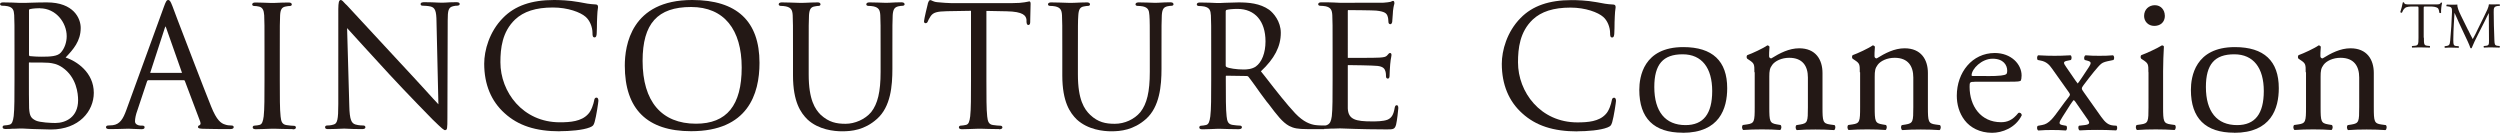
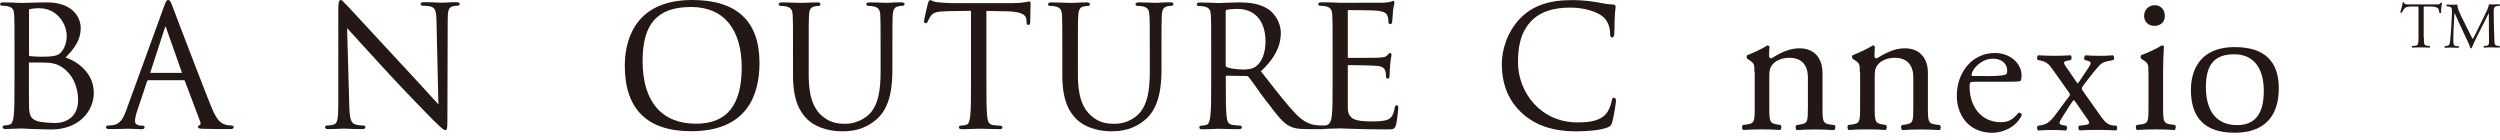
<svg xmlns="http://www.w3.org/2000/svg" id="a" data-name="レイヤー 1" width="250" height="14" viewBox="0 0 250 14">
  <g>
    <path d="M5.08,12.95c-.19,0-1.38-.03-1.86-.05-.49-.03-.95-.05-1.01-.05-.07,0-.34,0-.66,.02-.18,0-.37,0-.55,.02-.16,0-.3,.01-.41,.01-.1,0-.33,0-.33-.19,0-.08,.05-.17,.2-.17,.17,0,.4-.05,.48-.07,.27-.06,.36-.35,.43-.86,.08-.69,.08-1.98,.08-3.59v-2.93c0-2.58,0-3.04-.03-3.58-.03-.51-.13-.77-.66-.89-.12-.03-.4-.05-.55-.05-.11,0-.2-.07-.2-.14C0,.24,.25,.24,.33,.24c.56,0,1.3,.03,1.66,.05,.12,0,.2,0,.22,0,.17,0,.49,0,.88-.02,.52-.02,1.15-.03,1.6-.03,2.68,0,3.38,1.6,3.38,2.55,0,1.33-.75,2.16-1.51,2.96,1.1,.36,2.82,1.49,2.82,3.53,0,1.83-1.47,3.67-4.29,3.67ZM2.93,6.24s-.04,0-.04,.05v.95c0,1.24,0,3.33,.02,3.58,.05,.81,.21,1.01,.68,1.24,.41,.19,1.54,.24,1.94,.24,1.05,0,2.28-.59,2.28-2.28,0-.66-.15-2.3-1.58-3.28-.54-.36-.95-.41-1.34-.46-.15-.02-.85-.03-1.96-.03ZM3.98,.82c-.16,0-.67,.02-.93,.08-.15,.03-.15,.08-.15,.12V5.48c0,.09,.02,.1,.08,.13,.07,0,.52,.06,1.14,.06,.91,0,1.64-.03,1.97-.42,.37-.41,.58-1.03,.58-1.63,0-1.36-1.08-2.79-2.68-2.79Z" style="fill: #231815;" />
    <path d="M22.98,12.91c-.95,0-1.87-.01-2.61-.03h-.08c-.3-.02-.49-.03-.49-.18,0-.05,.02-.15,.16-.18,.02-.01,.05-.04,.07-.07,.04-.08,.03-.18-.01-.29l-1.54-4.08s-.04-.06-.09-.06h-3.57s-.07,.01-.11,.1l-.98,2.94c-.15,.4-.23,.8-.23,1.08,0,.3,.34,.42,.56,.42h.17c.19,0,.23,.09,.23,.17,0,.13-.1,.19-.31,.19-.23,0-.58-.02-.87-.03-.19,0-.35-.02-.42-.02-.06,0-.2,0-.38,.01-.38,.01-.97,.03-1.5,.03-.12,0-.38,0-.38-.19,0-.1,.08-.17,.21-.17,.11,0,.34-.02,.47-.03,.7-.09,1.03-.62,1.35-1.51L16.39,.68c.2-.55,.28-.68,.43-.68s.23,.12,.43,.63c.06,.15,.24,.66,.51,1.36,.9,2.34,2.57,6.72,3.35,8.65,.56,1.41,1.01,1.7,1.39,1.81,.19,.07,.4,.1,.64,.1,.06,0,.23,0,.23,.17,0,.13-.13,.19-.39,.19ZM16.55,2.63s-.03,.05-.06,.14l-1.46,4.48s0,.04,0,.04h3.16s0,0,0,0c0,0,0-.02,0-.04l-1.58-4.48c-.03-.09-.05-.13-.06-.14Z" style="fill: #231815;" />
-     <path d="M29.27,12.91c-.71,0-1.48-.03-1.85-.04-.1,0-.17,0-.19,0-.03,0-.13,0-.28,.01-.38,.01-1,.04-1.35,.04-.1,0-.33,0-.33-.19,0-.08,.05-.17,.2-.17,.17,0,.39-.05,.48-.07,.26-.06,.35-.35,.42-.86,.08-.69,.08-1.98,.08-3.59v-2.93c0-2.58,0-3.04-.03-3.58-.03-.53-.18-.79-.51-.87-.17-.05-.37-.06-.49-.06-.11,0-.2-.07-.2-.14,0-.21,.25-.21,.33-.21,.39,0,1.04,.03,1.41,.04,.15,0,.25,0,.27,0s.12,0,.27,0c.37-.02,.99-.04,1.35-.04,.08,0,.33,0,.33,.21,0,.07-.08,.14-.19,.14s-.22,.01-.42,.05c-.39,.07-.53,.3-.56,.89-.03,.54-.03,1-.03,3.58v2.93c0,1.62,0,2.91,.08,3.6,.05,.51,.16,.8,.6,.86,.24,.04,.6,.07,.74,.07s.19,.09,.19,.17c0,.07-.04,.19-.32,.19Z" style="fill: #231815;" />
    <path d="M44.54,13.02c-.16,0-.31-.13-1.28-1.07-.17-.17-2.57-2.62-4.31-4.5-1.77-1.91-3.54-3.88-4.24-4.64l.22,7.77c.03,1.44,.23,1.75,.62,1.87,.34,.1,.74,.1,.79,.1,.14,0,.2,.09,.2,.17,0,.19-.25,.19-.36,.19-.66,0-1.2-.02-1.52-.04-.12,0-.19-.01-.23-.01-.05,0-.14,0-.27,.01-.29,.01-.8,.04-1.33,.04-.12,0-.32,0-.32-.19,0-.08,.05-.17,.19-.17,.06,0,.39,0,.67-.1,.37-.1,.46-.51,.46-2.05V.89c.01-.61,.05-.89,.25-.89,.11,0,.25,.15,.46,.39,.06,.06,.11,.1,.15,.14,.25,.28,2.64,2.84,5.28,5.7,.89,.93,1.78,1.94,2.54,2.75,.58,.63,1.05,1.17,1.33,1.45l-.19-8.25c-.01-1.09-.14-1.41-.59-1.53-.27-.06-.64-.08-.8-.08-.13,0-.2-.06-.2-.16,0-.19,.26-.19,.41-.19,.5,0,1,.02,1.36,.04,.18,0,.31,.01,.37,.01s.17,0,.31-.01c.25-.02,.63-.04,1.09-.04,.12,0,.37,0,.37,.19,0,.07-.08,.16-.26,.16-.08,0-.2,0-.39,.05-.48,.11-.55,.42-.55,1.43l-.03,9.72c0,1.1-.02,1.23-.21,1.23Z" style="fill: #231815;" />
-     <path d="M55.98,13.13c-2.41,0-4.16-.57-5.52-1.81-1.33-1.19-2.04-2.87-2.04-4.95,0-1.32,.51-3.2,1.88-4.58,1.19-1.22,2.86-1.79,5.1-1.79,.53,0,1.5,.03,2.44,.2l.12,.02c.54,.11,1.05,.2,1.56,.22,.2,0,.28,.08,.28,.24,0,.06,0,.12-.02,.22-.02,.15-.05,.37-.06,.72-.02,.34-.03,.79-.03,1.17,0,.25-.01,.43-.02,.53-.01,.19-.03,.42-.22,.42-.2,0-.2-.24-.2-.42,0-.64-.28-1.29-.69-1.64-.51-.45-1.76-.93-3.27-.93-1.71,0-2.93,.4-3.78,1.2-1.29,1.23-1.47,2.87-1.47,4.28,0,2.96,2.23,6,5.94,6,1.05,0,2.16-.09,2.82-.81,.35-.34,.56-1.07,.61-1.35,.03-.17,.07-.31,.24-.31,.12,0,.19,.12,.19,.32,0,.12-.21,1.56-.38,2.13-.11,.34-.15,.39-.48,.53-.7,.28-2.03,.38-3,.38Z" style="fill: #231815;" />
    <path d="M84.21,13.13c-.79,0-2.35-.15-3.46-1.18-.67-.66-1.45-1.75-1.45-4.41v-2.43c0-2.58,0-3.04-.03-3.58-.03-.51-.14-.77-.68-.89-.13-.03-.37-.05-.52-.05-.11,0-.2-.07-.2-.14,0-.21,.25-.21,.34-.21,.48,0,1.15,.03,1.55,.04,.18,0,.3,.01,.34,.01,.05,0,.19,0,.4-.01,.39-.02,.93-.04,1.26-.04,.07,0,.29,0,.29,.21,0,.07-.08,.14-.18,.14s-.19,.01-.39,.05c-.4,.06-.54,.29-.58,.89-.03,.54-.03,1-.03,3.58v2.34c0,2.54,.64,3.47,1.21,4.04,.82,.74,1.56,.89,2.48,.89s1.95-.44,2.56-1.17c.65-.83,.94-2.02,.94-4.02v-2.08c0-2.58,0-3.04-.03-3.58-.03-.51-.14-.77-.67-.89-.12-.03-.38-.05-.53-.05-.11,0-.2-.07-.2-.14,0-.21,.25-.21,.34-.21,.52,0,1.17,.03,1.52,.04,.13,0,.21,0,.24,0,.04,0,.14,0,.28-.01,.29-.02,.76-.04,1.11-.04,.08,0,.34,0,.34,.21,0,.07-.09,.14-.2,.14s-.22,.01-.41,.05c-.4,.09-.54,.31-.58,.89-.03,.54-.03,1-.03,3.58v1.78c0,1.69-.16,3.8-1.55,5.02-1.24,1.11-2.55,1.23-3.46,1.23Z" style="fill: #231815;" />
    <path d="M99.9,12.91c-.71,0-1.47-.03-1.85-.04-.11,0-.18,0-.2,0-.02,0-.13,0-.28,.01-.36,.01-.97,.04-1.34,.04-.1,0-.34,0-.34-.19,0-.08,.06-.17,.2-.17,.13,0,.31-.03,.5-.07,.28-.06,.36-.33,.43-.86,.08-.69,.08-1.98,.08-3.59V1.08l-2.39,.04c-1.03,.02-1.38,.13-1.64,.49-.18,.28-.23,.39-.28,.51-.04,.11-.1,.2-.24,.2-.07,0-.15-.05-.15-.19,0-.19,.37-1.73,.38-1.74v-.03c.07-.2,.13-.35,.24-.35,.06,0,.11,.02,.18,.06,.12,.05,.27,.13,.54,.15,.47,.05,1.11,.09,1.33,.09h6.2c.51,0,.91-.03,1.18-.08,.15-.02,.25-.05,.33-.06,.06-.01,.1-.03,.14-.03,.14,0,.14,.16,.14,.27,0,.3-.02,.89-.03,1.29,0,.26-.01,.47-.01,.54,0,.24-.14,.26-.18,.26-.15,0-.18-.16-.19-.33v-.19c-.05-.41-.31-.82-1.99-.85l-2.02-.04v6.95c0,1.62,0,2.91,.08,3.6,.05,.51,.16,.8,.57,.86,.23,.04,.61,.07,.75,.07s.2,.09,.2,.17c0,.07-.04,.19-.34,.19Z" style="fill: #231815;" />
    <path d="M111.15,13.13c-.81,0-2.35-.15-3.47-1.18-.67-.66-1.45-1.75-1.45-4.41v-2.43c0-2.58,0-3.04-.03-3.58-.03-.51-.14-.77-.67-.89-.12-.03-.39-.05-.53-.05-.12,0-.2-.07-.2-.14,0-.21,.25-.21,.33-.21,.51,0,1.16,.03,1.56,.04,.17,0,.3,.01,.34,.01,.05,0,.21,0,.41-.01,.38-.02,.92-.04,1.24-.04,.08,0,.32,0,.32,.21,0,.07-.08,.14-.19,.14s-.2,.01-.4,.05c-.4,.06-.54,.29-.58,.89-.04,.54-.04,1-.04,3.58v2.34c0,2.54,.64,3.47,1.23,4.04,.79,.74,1.54,.89,2.46,.89,.98,0,1.95-.44,2.56-1.17,.65-.83,.94-2.02,.94-4.02v-2.08c0-2.58,0-3.04-.04-3.58-.03-.51-.13-.77-.65-.89-.13-.03-.4-.05-.54-.05-.1,0-.2-.06-.2-.14,0-.21,.25-.21,.34-.21,.54,0,1.17,.03,1.52,.04,.13,0,.21,0,.23,0,.04,0,.14,0,.28-.01,.3-.02,.76-.04,1.1-.04,.08,0,.33,0,.33,.21,0,.07-.08,.14-.2,.14s-.21,.01-.41,.05c-.39,.09-.52,.31-.56,.89-.03,.54-.03,1-.03,3.58v1.78c0,1.69-.18,3.8-1.55,5.02-1.25,1.11-2.56,1.23-3.46,1.23Z" style="fill: #231815;" />
    <path d="M132.42,12.91h-1.7c-.92,0-1.35-.08-1.81-.32-.67-.37-1.21-1.08-2.03-2.17l-.23-.28c-.4-.53-.83-1.12-1.17-1.61-.26-.35-.49-.68-.64-.86-.06-.05-.09-.07-.17-.07l-2.04-.03s-.05,0-.05,.06v.4c0,1.62,0,2.91,.08,3.6,.05,.51,.16,.8,.6,.86,.23,.04,.59,.07,.73,.07s.2,.08,.2,.17c0,.07-.04,.19-.33,.19-.7,0-1.48-.03-1.85-.04-.1,0-.17,0-.19,0,0,0-.03,0-.08,0-.26,.01-1.07,.05-1.48,.05-.1,0-.33,0-.33-.19,0-.08,.05-.17,.19-.17,.12,0,.3-.03,.48-.07,.27-.06,.36-.35,.43-.86,.09-.69,.09-1.98,.09-3.59v-2.93c0-2.58,0-3.04-.03-3.58-.03-.51-.13-.77-.66-.89-.13-.03-.4-.05-.55-.05-.11,0-.2-.07-.2-.14,0-.21,.24-.21,.33-.21,.56,0,1.3,.03,1.66,.05,.12,0,.2,0,.22,0,.07,0,.28,0,.55-.02,.45-.02,1.08-.04,1.41-.04,1.01,0,2.15,.09,3.07,.74,.43,.32,1.16,1.16,1.16,2.3,0,1.37-.63,2.58-1.99,3.85l.43,.54c1.15,1.49,2.14,2.74,2.99,3.65,.86,.91,1.55,1.11,1.99,1.18,.31,.05,.91,.05,.98,.05M123.76,.89c-.5,0-.95,.05-1.1,.1-.06,.02-.09,.07-.09,.14V6.56c0,.06,.02,.1,.08,.14,.23,.13,1.01,.25,1.71,.25,.33,0,.82-.03,1.21-.29,.61-.43,.98-1.37,.98-2.52,0-2.02-1.05-3.25-2.8-3.25Zm8.72,11.66c.08,0,.15,0,.27-.07,.25-.13,.36-.35,.43-.86,.08-.69,.08-1.98,.08-3.59v-2.93c0-2.58,0-3.04-.03-3.58-.03-.51-.14-.77-.66-.89-.13-.03-.41-.05-.55-.05-.11,0-.2-.07-.2-.14,0-.21,.25-.21,.33-.21,.39,0,.84,0,1.2,.02l.67,.03c.16,0,3.96,0,4.34-.01,.31-.02,.58-.06,.7-.09,.03,0,.06-.02,.09-.04,.04-.02,.1-.05,.16-.05,.04,0,.13,.02,.13,.22,0,.06-.01,.12-.04,.19-.03,.13-.07,.31-.1,.59,0,.06-.02,.19-.02,.32-.02,.29-.04,.65-.06,.79-.04,.17-.12,.22-.18,.22-.13,0-.2-.09-.2-.26,0-.13-.02-.4-.1-.59-.1-.23-.25-.42-1.13-.51-.27-.03-2.59-.05-2.8-.05-.01,0-.03,0-.03,.1V5.7c0,.08,0,.09,0,.09,0,0,0,0,.02,0,.46,0,2.81,0,3.17-.03,.4-.03,.6-.06,.74-.21l.03-.04c.11-.13,.18-.21,.26-.21,.06,0,.15,.03,.15,.2,0,.04-.01,.11-.03,.21-.03,.14-.07,.37-.1,.72-.03,.31-.06,.94-.06,1.06,0,.13,0,.37-.18,.37-.11,0-.18-.09-.18-.22,0-.15,0-.31-.06-.52-.07-.24-.22-.47-.81-.53-.44-.05-2.63-.08-2.9-.08-.04,0-.05,0-.05,.05v1.45c0,.16,0,.43,0,.73,0,.78,0,1.86,0,2.11,.05,1.11,.81,1.29,2.4,1.29,.43,0,1.14,0,1.57-.17,.4-.17,.6-.49,.71-1.14,.03-.17,.07-.31,.21-.31,.16,0,.16,.2,.16,.32,0,.14-.13,1.26-.22,1.62-.13,.48-.3,.48-.96,.48-1.24,0-2.55-.03-3.18-.05-.68-.03-1.21-.05-1.46-.05-.07,0-.33,0-.66,.02-.18,0-.37,0-.55,.02-.16,0-.3,.01-.42,.01" style="fill: #231815;" />
    <path d="M69.12,13.12c-4.4,0-6.64-2.2-6.64-6.56,0-1.98,.62-6.56,6.74-6.56,4.47,0,6.73,2.12,6.73,6.29,0,3.12-1.17,6.83-6.83,6.83Zm-.01-12.42c-3.36,0-4.85,1.66-4.85,5.39,0,4.06,1.9,6.28,5.34,6.28,3.08,0,4.57-1.84,4.57-5.62s-1.75-6.05-5.06-6.05Z" style="fill: #231815;" />
  </g>
-   <path d="M168.26,13.27c-2.87,0-4.33-1.44-4.33-4.28,0-1.29,.41-4.28,4.4-4.28,2.92,0,4.39,1.39,4.39,4.11,0,2.03-.76,4.46-4.46,4.46Zm0-7.84c-1.96,0-2.83,1.01-2.83,3.27,0,2.47,1.11,3.81,3.12,3.81,1.79,0,2.67-1.12,2.67-3.41s-1.02-3.67-2.95-3.67Z" style="fill: #231815;" />
  <path d="M214.84,7.22c0-.78,0-.88-.54-1.23l-.18-.12c-.08-.08-.08-.3,.02-.36,.46-.16,1.59-.68,2.05-.97,.1,0,.18,.04,.2,.12-.04,.7-.08,1.65-.08,2.47v3.58c0,1.43,.04,1.63,.76,1.73l.42,.06c.14,.1,.1,.44-.04,.5-.6-.04-1.18-.06-1.87-.06s-1.31,.02-1.87,.06c-.14-.06-.18-.4-.04-.5l.42-.06c.74-.1,.76-.3,.76-1.73v-3.48Zm1.65-5.67c0,.72-.5,1.04-1.06,1.04-.62,0-1.02-.46-1.02-.99,0-.66,.48-1.08,1.08-1.08s.99,.48,.99,1.04Z" style="fill: #231815;" />
  <path d="M175.44,7.22c0-.78,0-.88-.54-1.23l-.18-.12c-.08-.08-.08-.3,.02-.36,.46-.16,1.59-.68,1.99-.97,.08,0,.18,.04,.22,.14-.04,.46-.04,.76-.04,.94,0,.12,.08,.22,.22,.22,.84-.52,1.77-1.01,2.79-1.01,1.65,0,2.33,1.13,2.33,2.47v3.42c0,1.43,.04,1.63,.76,1.73l.44,.06c.14,.1,.1,.44-.04,.5-.6-.04-1.17-.06-1.87-.06s-1.31,.02-1.85,.06c-.14-.06-.18-.4-.04-.5l.38-.06c.74-.12,.76-.3,.76-1.73v-2.97c0-1.13-.52-1.97-1.87-1.97-.76,0-1.41,.32-1.69,.7-.26,.34-.3,.62-.3,1.19v3.04c0,1.43,.04,1.61,.76,1.73l.36,.06c.14,.1,.1,.44-.04,.5-.54-.04-1.11-.06-1.81-.06s-1.31,.02-1.87,.06c-.14-.06-.18-.4-.04-.5l.42-.06c.73-.1,.76-.3,.76-1.73v-3.48Z" style="fill: #231815;" />
  <path d="M223.42,13.27c-2.87,0-4.33-1.44-4.33-4.28,0-1.29,.41-4.28,4.4-4.28,2.92,0,4.39,1.39,4.39,4.11,0,2.03-.76,4.46-4.46,4.46Zm0-7.84c-1.96,0-2.83,1.01-2.83,3.27,0,2.47,1.11,3.81,3.12,3.81,1.79,0,2.67-1.12,2.67-3.41s-1.02-3.67-2.95-3.67Z" style="fill: #231815;" />
-   <path d="M230.57,7.22c0-.78,0-.88-.54-1.23l-.18-.12c-.08-.08-.08-.3,.02-.36,.46-.16,1.59-.68,1.99-.97,.08,0,.18,.04,.22,.14-.04,.46-.04,.76-.04,.94,0,.12,.08,.22,.22,.22,.84-.52,1.77-1.01,2.79-1.01,1.65,0,2.33,1.13,2.33,2.47v3.42c0,1.43,.04,1.63,.76,1.73l.44,.06c.14,.1,.1,.44-.04,.5-.6-.04-1.17-.06-1.87-.06s-1.31,.02-1.85,.06c-.14-.06-.18-.4-.04-.5l.38-.06c.74-.12,.76-.3,.76-1.73v-2.97c0-1.13-.52-1.97-1.87-1.97-.76,0-1.41,.32-1.69,.7-.26,.34-.3,.62-.3,1.19v3.04c0,1.43,.04,1.61,.76,1.73l.36,.06c.14,.1,.1,.44-.04,.5-.54-.04-1.11-.06-1.81-.06s-1.31,.02-1.87,.06c-.14-.06-.18-.4-.04-.5l.42-.06c.73-.1,.76-.3,.76-1.73v-3.48Z" style="fill: #231815;" />
  <path d="M185.98,7.22c0-.78,0-.88-.54-1.23l-.18-.12c-.08-.08-.08-.3,.02-.36,.46-.16,1.59-.68,1.99-.97,.08,0,.18,.04,.22,.14-.04,.46-.04,.76-.04,.94,0,.12,.08,.22,.22,.22,.84-.52,1.77-1.01,2.79-1.01,1.65,0,2.33,1.13,2.33,2.47v3.42c0,1.43,.04,1.63,.76,1.73l.44,.06c.14,.1,.1,.44-.04,.5-.6-.04-1.17-.06-1.87-.06s-1.31,.02-1.85,.06c-.14-.06-.18-.4-.04-.5l.38-.06c.74-.12,.76-.3,.76-1.73v-2.97c0-1.13-.52-1.97-1.87-1.97-.76,0-1.41,.32-1.69,.7-.26,.34-.3,.62-.3,1.19v3.04c0,1.43,.04,1.61,.76,1.73l.36,.06c.14,.1,.1,.44-.04,.5-.54-.04-1.11-.06-1.81-.06s-1.31,.02-1.87,.06c-.14-.06-.18-.4-.04-.5l.42-.06c.73-.1,.76-.3,.76-1.73v-3.48Z" style="fill: #231815;" />
  <path d="M197.47,8.18c-.49,0-.51,.04-.51,.51,0,1.91,1.12,3.53,3.14,3.53,.62,0,1.15-.19,1.74-.93,.19-.06,.32,.06,.34,.23-.62,1.28-1.98,1.76-2.97,1.76-1.23,0-2.19-.53-2.74-1.25-.57-.74-.79-1.63-.79-2.46,0-2.32,1.53-4.27,3.8-4.27,1.63,0,2.68,1.11,2.68,2.25,0,.26-.04,.42-.07,.49-.06,.11-.32,.13-1.12,.13h-3.5Zm1.17-.57c1.4,0,1.82-.08,1.97-.19,.06-.04,.11-.11,.11-.36,0-.53-.36-1.19-1.46-1.19s-2.08,1.02-2.1,1.64c0,.04,0,.09,.13,.09h1.34Z" style="fill: #231815;" />
  <path d="M205.21,6.87c-.28-.41-.6-.71-1.13-.81l-.3-.06c-.11-.09-.09-.41,.04-.47,.73,.04,1.17,.05,1.64,.05s.87-.01,1.6-.05c.13,.08,.13,.38,.02,.47l-.28,.06c-.51,.09-.49,.21-.17,.66l.9,1.31c.08,.11,.19,.26,.24,.32,.08-.06,.69-.99,1.09-1.6,.32-.49,.26-.58-.15-.69l-.23-.06c-.11-.11-.08-.41,.08-.47,.43,.04,.92,.05,1.37,.05s1.01-.01,1.37-.05c.15,.08,.15,.38,.04,.47l-.28,.06c-.45,.09-.73,.15-.94,.32-.32,.26-1.01,1.13-1.77,2.14-.22,.3-.22,.36,.02,.69l1.74,2.46c.43,.6,.73,.84,1.24,.88l.3,.02c.11,.11,.09,.41-.04,.47-.69-.04-1.31-.05-1.86-.05-.69,0-1.18,.01-1.78,.05-.15-.06-.19-.38-.06-.47l.54-.06c.54-.06,.56-.22,.32-.56l-.98-1.41c-.22-.34-.34-.49-.41-.54-.06,.06-.21,.24-.34,.45l-.79,1.24c-.38,.6-.42,.75,.06,.83l.32,.06c.11,.09,.09,.41-.04,.47-.47-.04-.94-.05-1.39-.05s-.88,.01-1.37,.05c-.15-.08-.17-.39-.04-.47l.43-.08c.34-.06,.6-.21,.94-.56,.4-.41,1.24-1.67,1.68-2.2,.17-.21,.21-.28,.06-.49l-1.69-2.38Z" style="fill: #231815;" />
  <path d="M157.74,13.14c-2.41,0-4.16-.57-5.52-1.81-1.33-1.19-2.04-2.87-2.04-4.95,0-1.32,.51-3.2,1.88-4.58,1.19-1.22,2.86-1.79,5.1-1.79,.53,0,1.5,.03,2.44,.2l.12,.02c.54,.11,1.05,.2,1.56,.22,.2,0,.28,.08,.28,.24,0,.06,0,.12-.02,.22-.02,.15-.05,.37-.06,.72-.02,.34-.03,.79-.03,1.17,0,.25-.01,.43-.02,.53-.01,.19-.03,.42-.22,.42-.2,0-.2-.24-.2-.42,0-.64-.28-1.29-.69-1.64-.51-.45-1.76-.93-3.27-.93-1.71,0-2.93,.4-3.78,1.2-1.29,1.23-1.47,2.87-1.47,4.28,0,2.96,2.23,6,5.94,6,1.05,0,2.16-.09,2.82-.81,.35-.34,.56-1.07,.61-1.35,.03-.17,.07-.31,.24-.31,.12,0,.19,.12,.19,.32,0,.12-.21,1.56-.38,2.13-.11,.34-.15,.39-.48,.53-.7,.28-2.03,.38-3,.38Z" style="fill: #231815;" />
  <path d="M242.39,3.77c0,.68,.01,.78,.39,.81l.21,.02s.03,.14-.01,.16c-.37-.01-.59-.02-.85-.02s-.49,0-.91,.02c-.04-.02-.05-.13,0-.16l.23-.02c.37-.03,.4-.13,.4-.81V.86c0-.2,0-.21-.2-.21h-.36c-.28,0-.64,.01-.8,.16-.16,.14-.22,.29-.29,.45-.05,.04-.14,0-.17-.05,.1-.29,.2-.71,.25-.97,.02-.01,.1-.02,.12,0,.04,.21,.25,.2,.55,.2h2.64c.35,0,.41-.01,.5-.18,.03-.01,.1,0,.12,.02-.07,.27-.12,.79-.1,.99-.03,.05-.13,.05-.17,.01-.02-.16-.07-.4-.16-.47-.15-.11-.4-.16-.76-.16h-.46c-.2,0-.19,0-.19,.22V3.77Z" style="fill: #231815;" />
  <path d="M246.82,3.01c.15,.31,.29,.61,.45,.89h.01c.18-.31,.34-.64,.5-.98l.61-1.24c.29-.59,.48-.95,.5-1.25,.22,.02,.36,.01,.49,.01,.16,0,.38,0,.58-.01,.04,.03,.04,.13,0,.16h-.14c-.41,.05-.46,.17-.45,.63,.01,.69,.02,1.89,.07,2.83,.02,.33,.01,.5,.32,.53l.21,.02s.03,.14-.01,.16c-.27-.01-.53-.02-.77-.02s-.52,0-.79,.02c-.05-.03-.05-.12-.01-.16l.19-.02c.32-.03,.32-.14,.32-.55l-.02-2.71h-.01c-.05,.07-.29,.59-.42,.85l-.58,1.14c-.29,.57-.59,1.19-.7,1.49-.01,.02-.04,.03-.07,.03-.01,0-.05-.01-.06-.03-.11-.35-.42-.98-.57-1.3l-.59-1.26c-.14-.3-.27-.64-.42-.94h-.01c-.03,.4-.05,.78-.07,1.16-.02,.4-.05,.98-.05,1.53,0,.48,.04,.59,.29,.61l.25,.02s.04,.14,0,.16c-.22-.01-.48-.02-.72-.02-.21,0-.44,0-.66,.02-.04-.03-.05-.13-.01-.16l.14-.02c.27-.04,.36-.08,.4-.53,.04-.43,.07-.79,.11-1.43,.03-.54,.06-1.09,.07-1.45,.01-.41-.04-.51-.44-.56h-.1c-.03-.05-.03-.15,.03-.17,.19,.01,.35,.01,.51,.01,.15,0,.33,0,.54-.01-.03,.25,.14,.65,.34,1.07l.74,1.5Z" style="fill: #231815;" />
</svg>